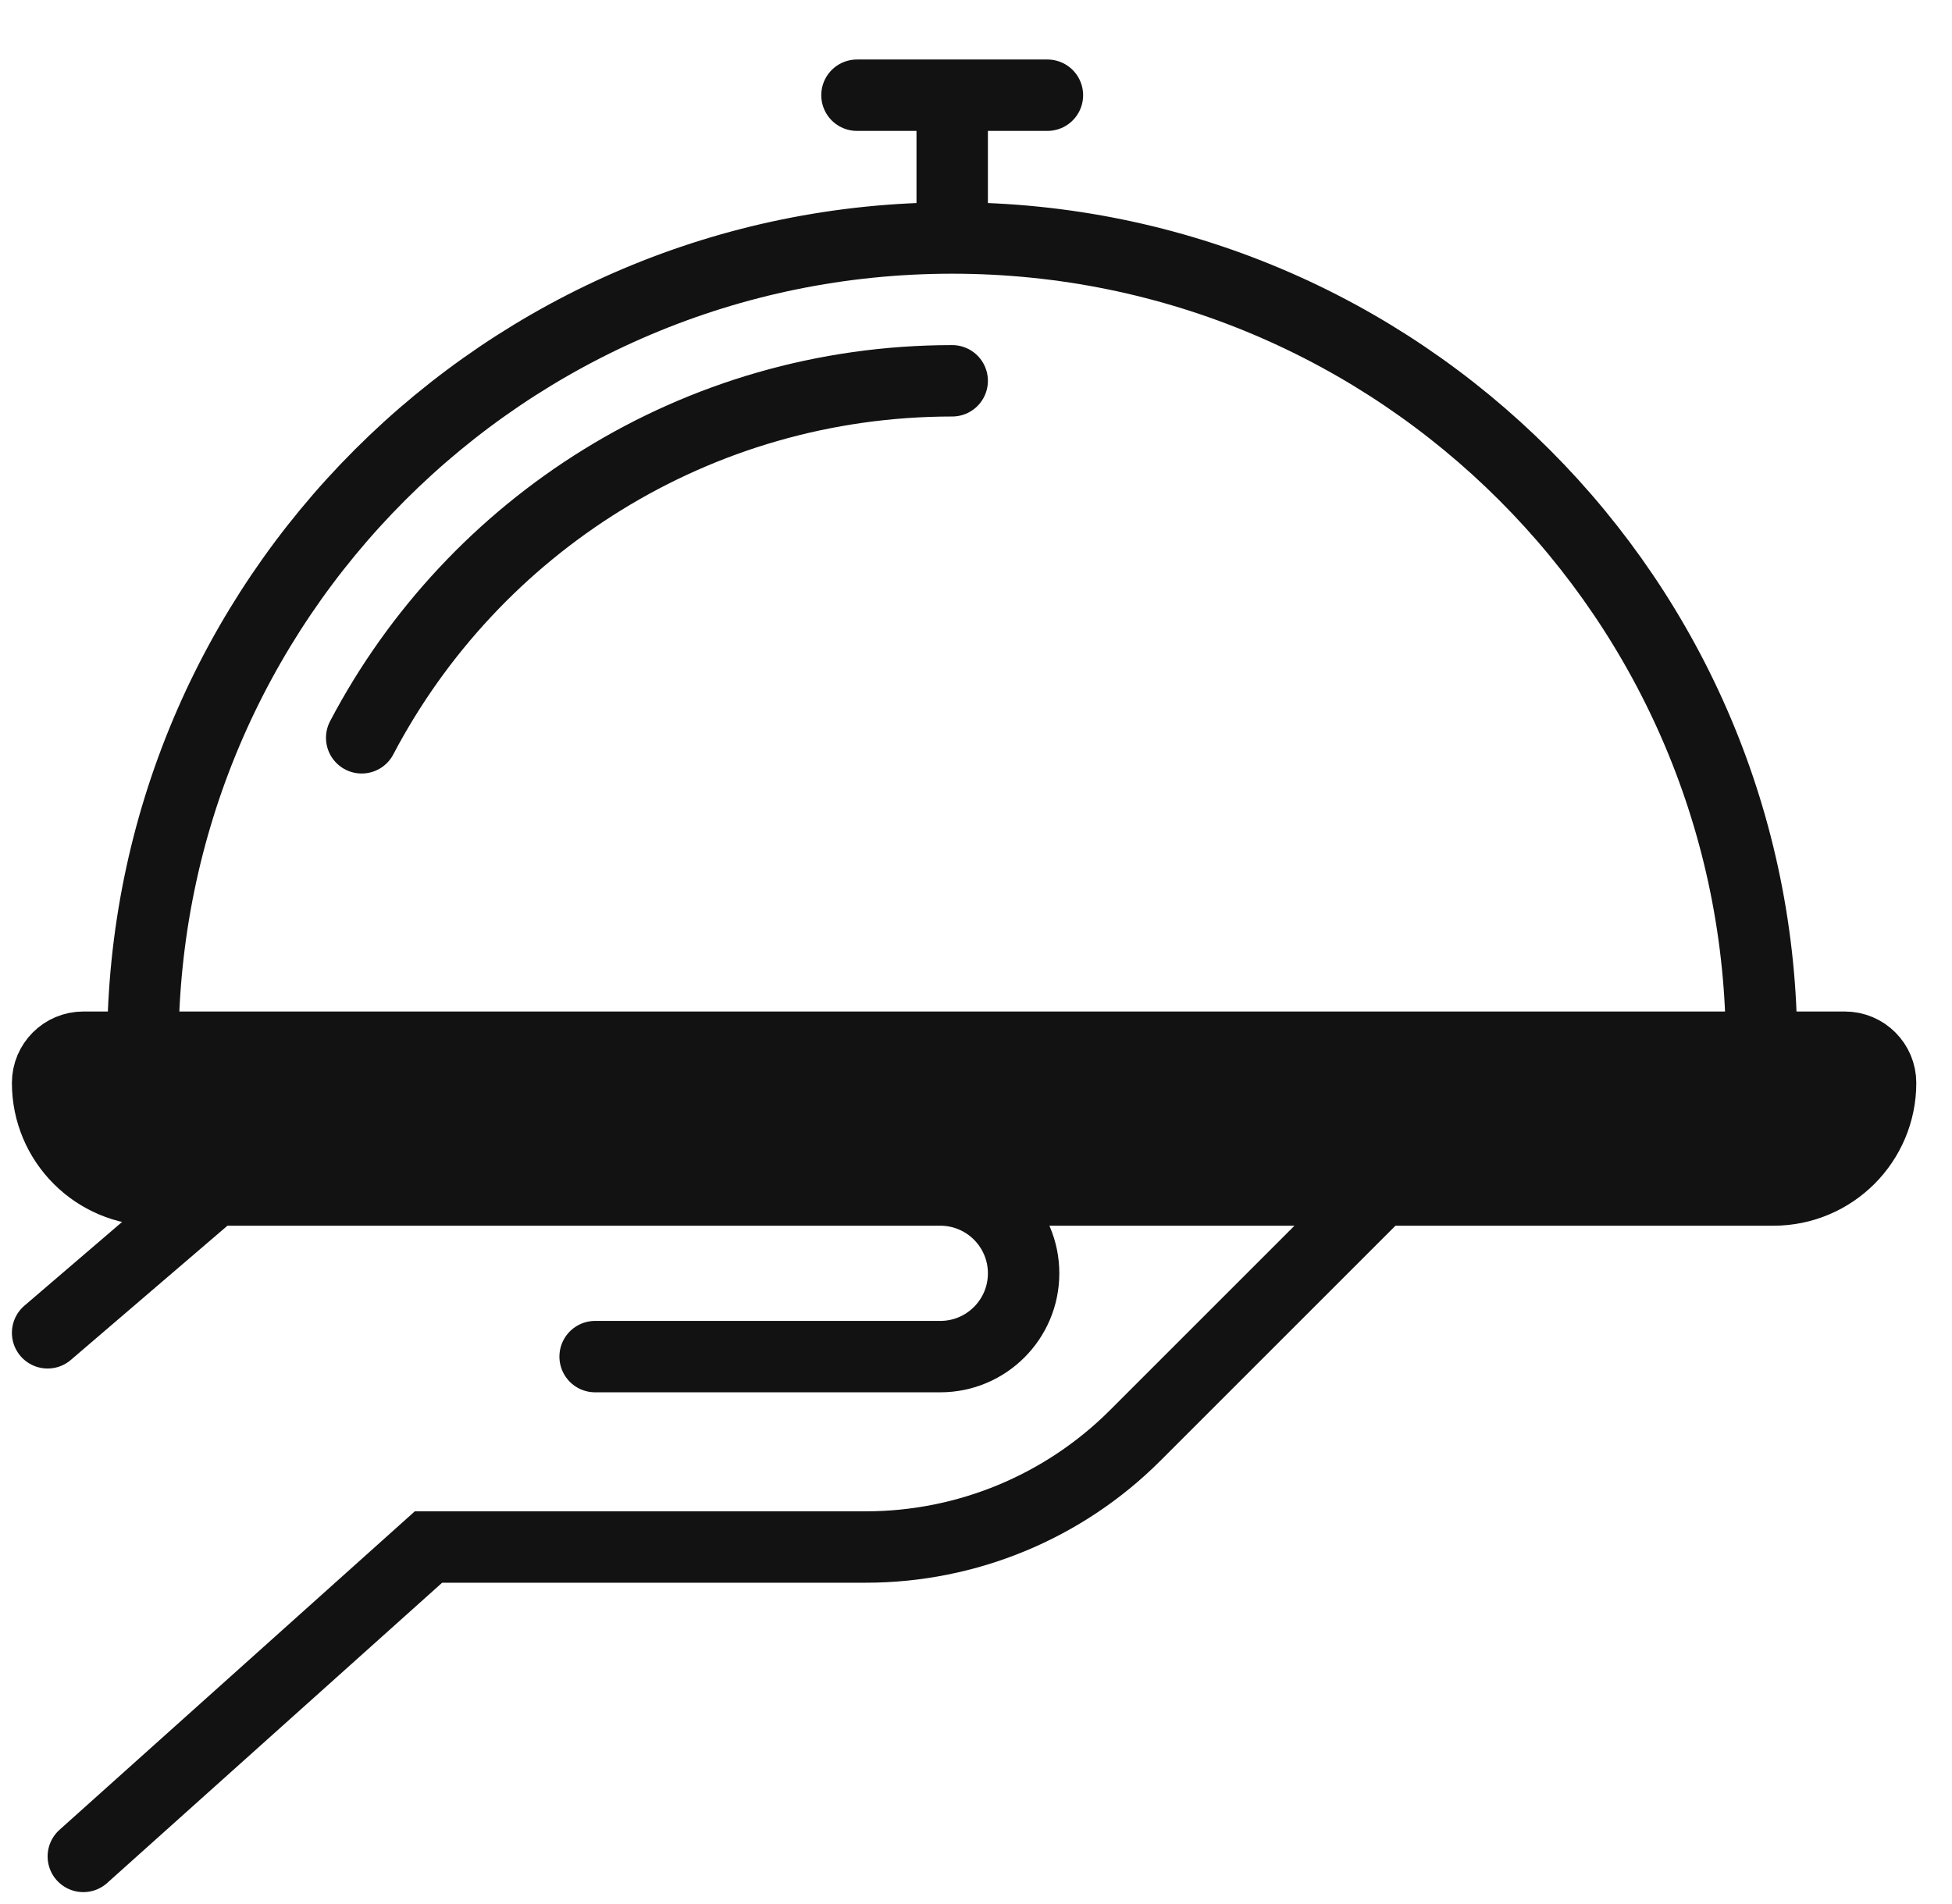
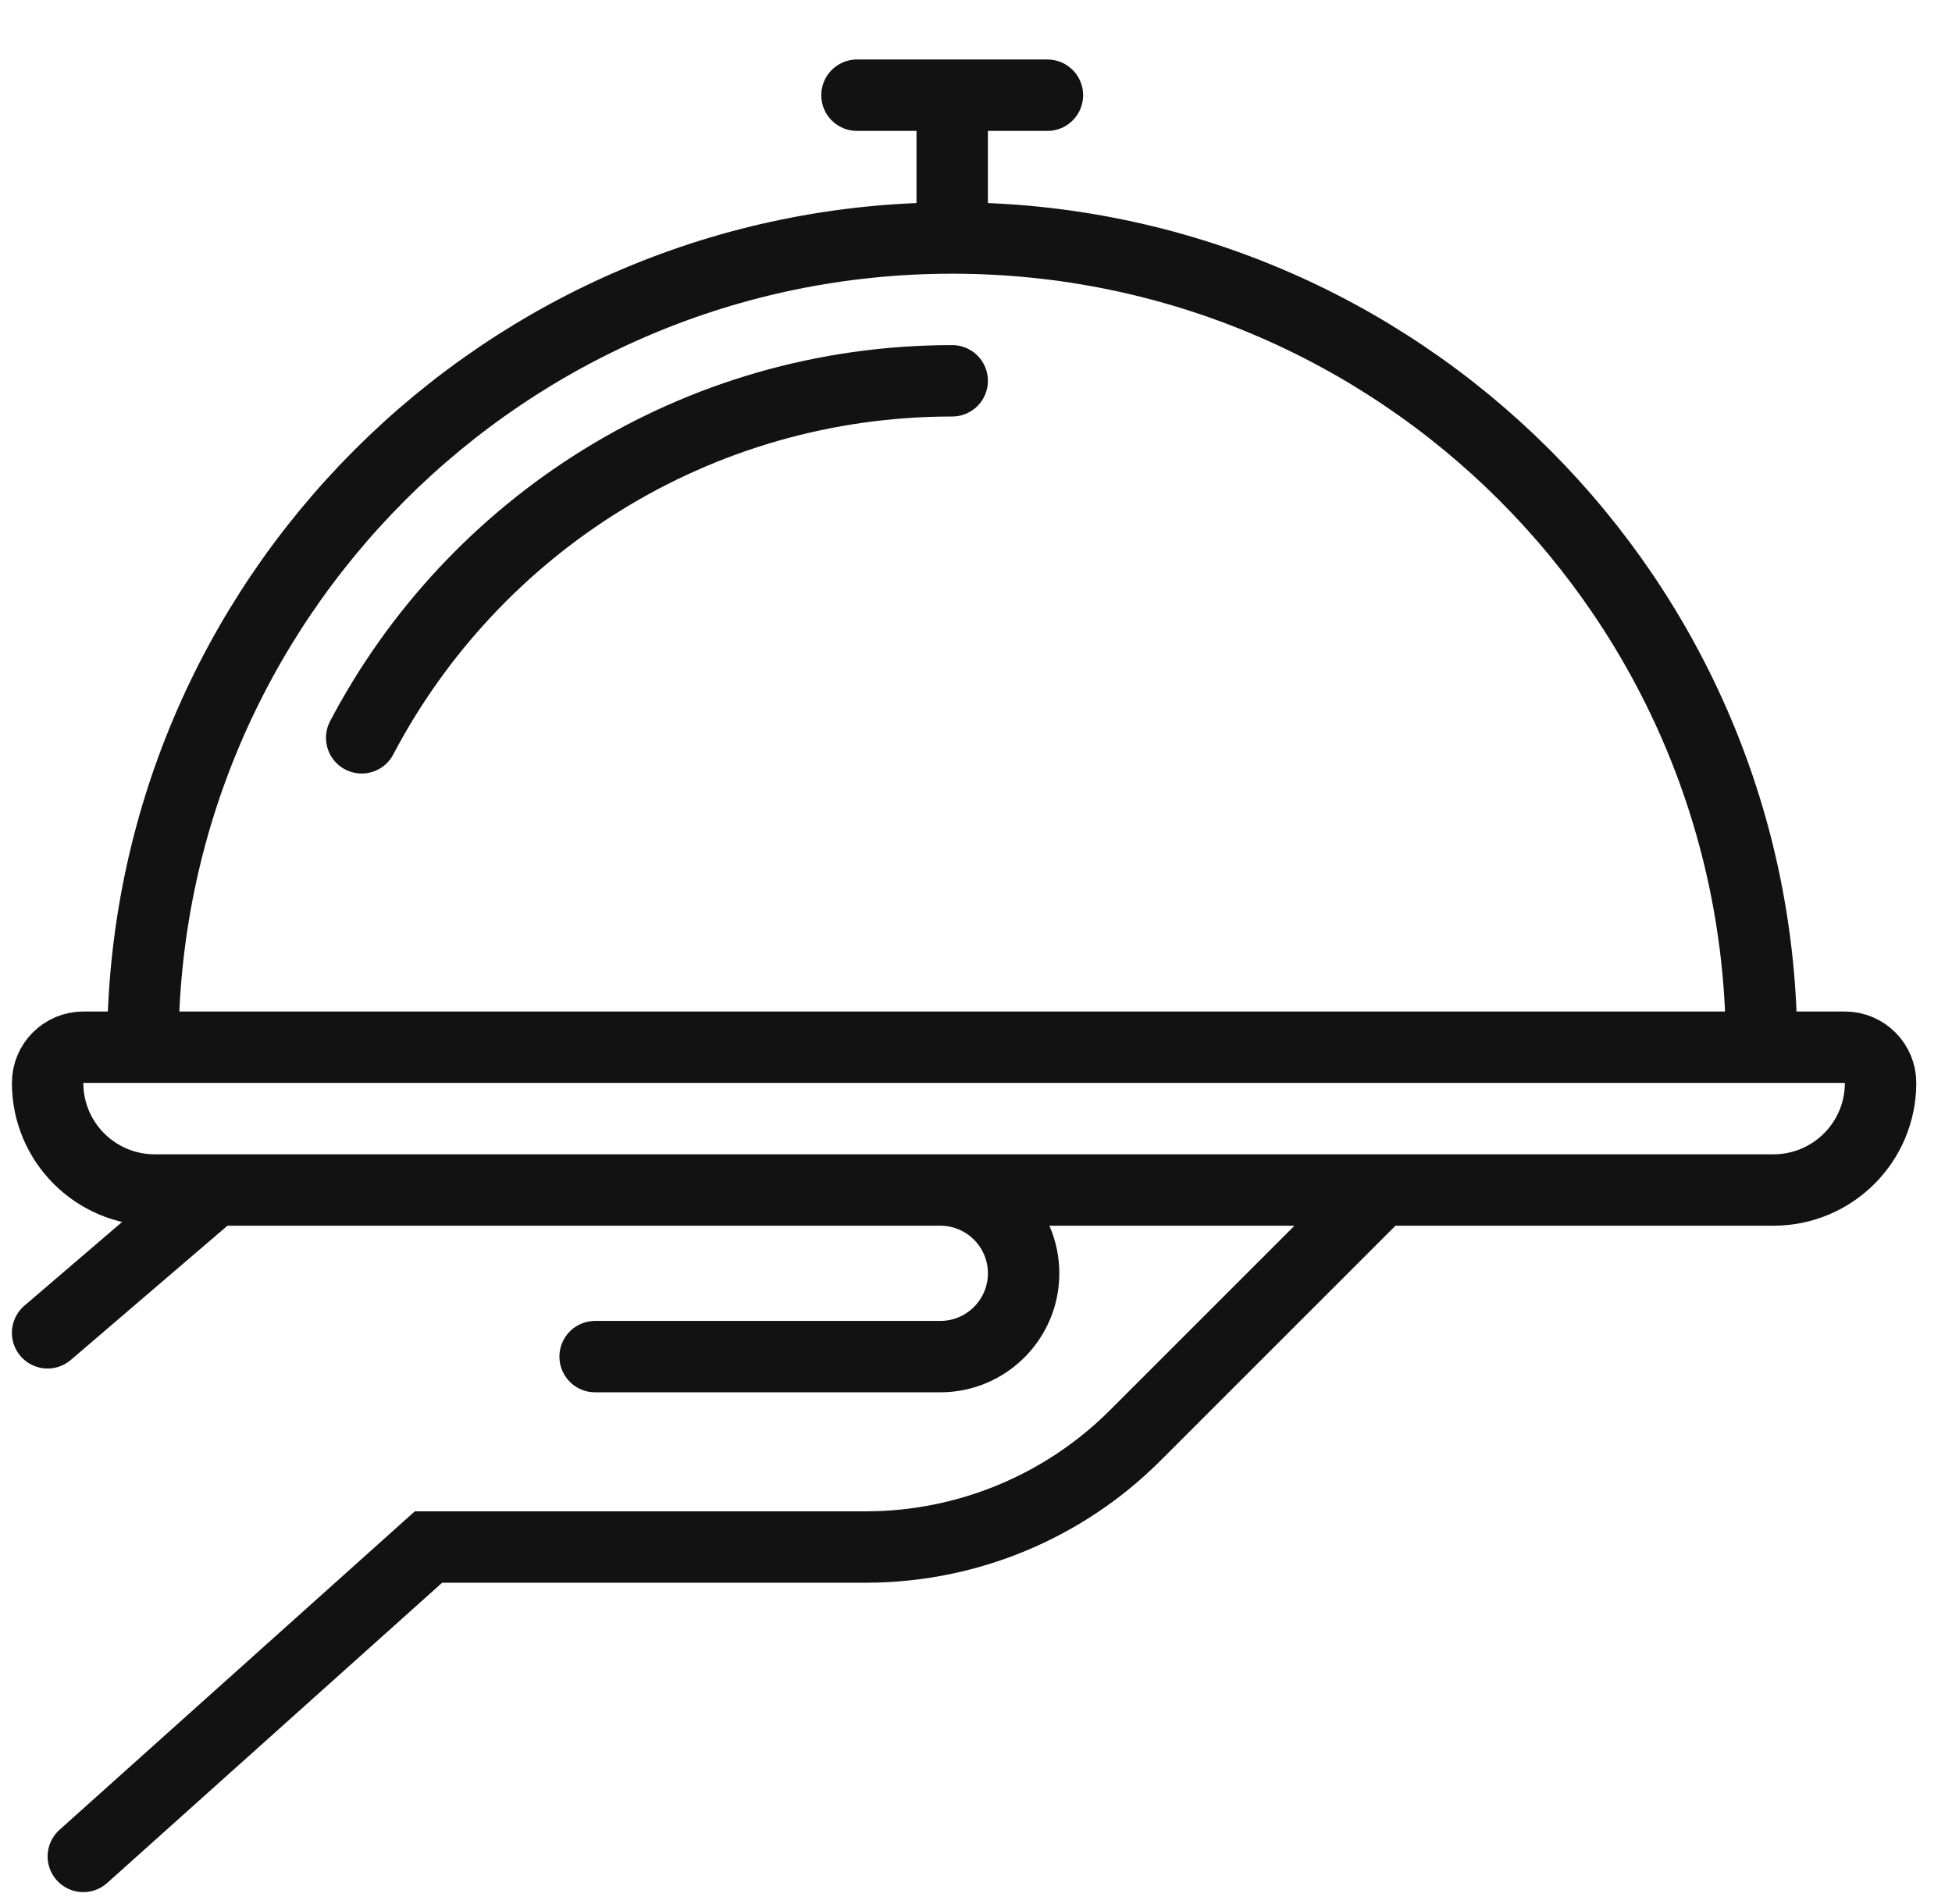
<svg xmlns="http://www.w3.org/2000/svg" width="41" height="40" viewBox="0 0 41 40" fill="none">
-   <path d="M4.5 25H3.25C2.007 25 1 23.993 1 22.75C1 22.336 1.336 22 1.75 22H38.75C39.164 22 39.5 22.336 39.5 22.75C39.5 23.993 38.493 25 37.25 25H29H4.5Z" fill="#121212" />
  <path d="M1 28L4.5 25M4.5 25H3.25C2.007 25 1 23.993 1 22.75C1 22.336 1.336 22 1.75 22H38.75C39.164 22 39.5 22.336 39.5 22.75C39.5 23.993 38.493 25 37.25 25H29M4.5 25H29M29 25L23.843 30.157C22.343 31.657 20.308 32.5 18.186 32.5H9L1.75 39M12.5 28.5H19.75C20.716 28.5 21.5 27.716 21.5 26.75C21.5 25.784 20.716 25 19.75 25H12.5M3 22C3 12.611 10.611 5 20 5M20 5C29.389 5 37 12.611 37 22M20 5V2M20 2H18M20 2H22M7.597 15.5C9.939 11.041 14.614 8 20 8" stroke="#121212" stroke-width="1.5" stroke-linecap="round" />
</svg>